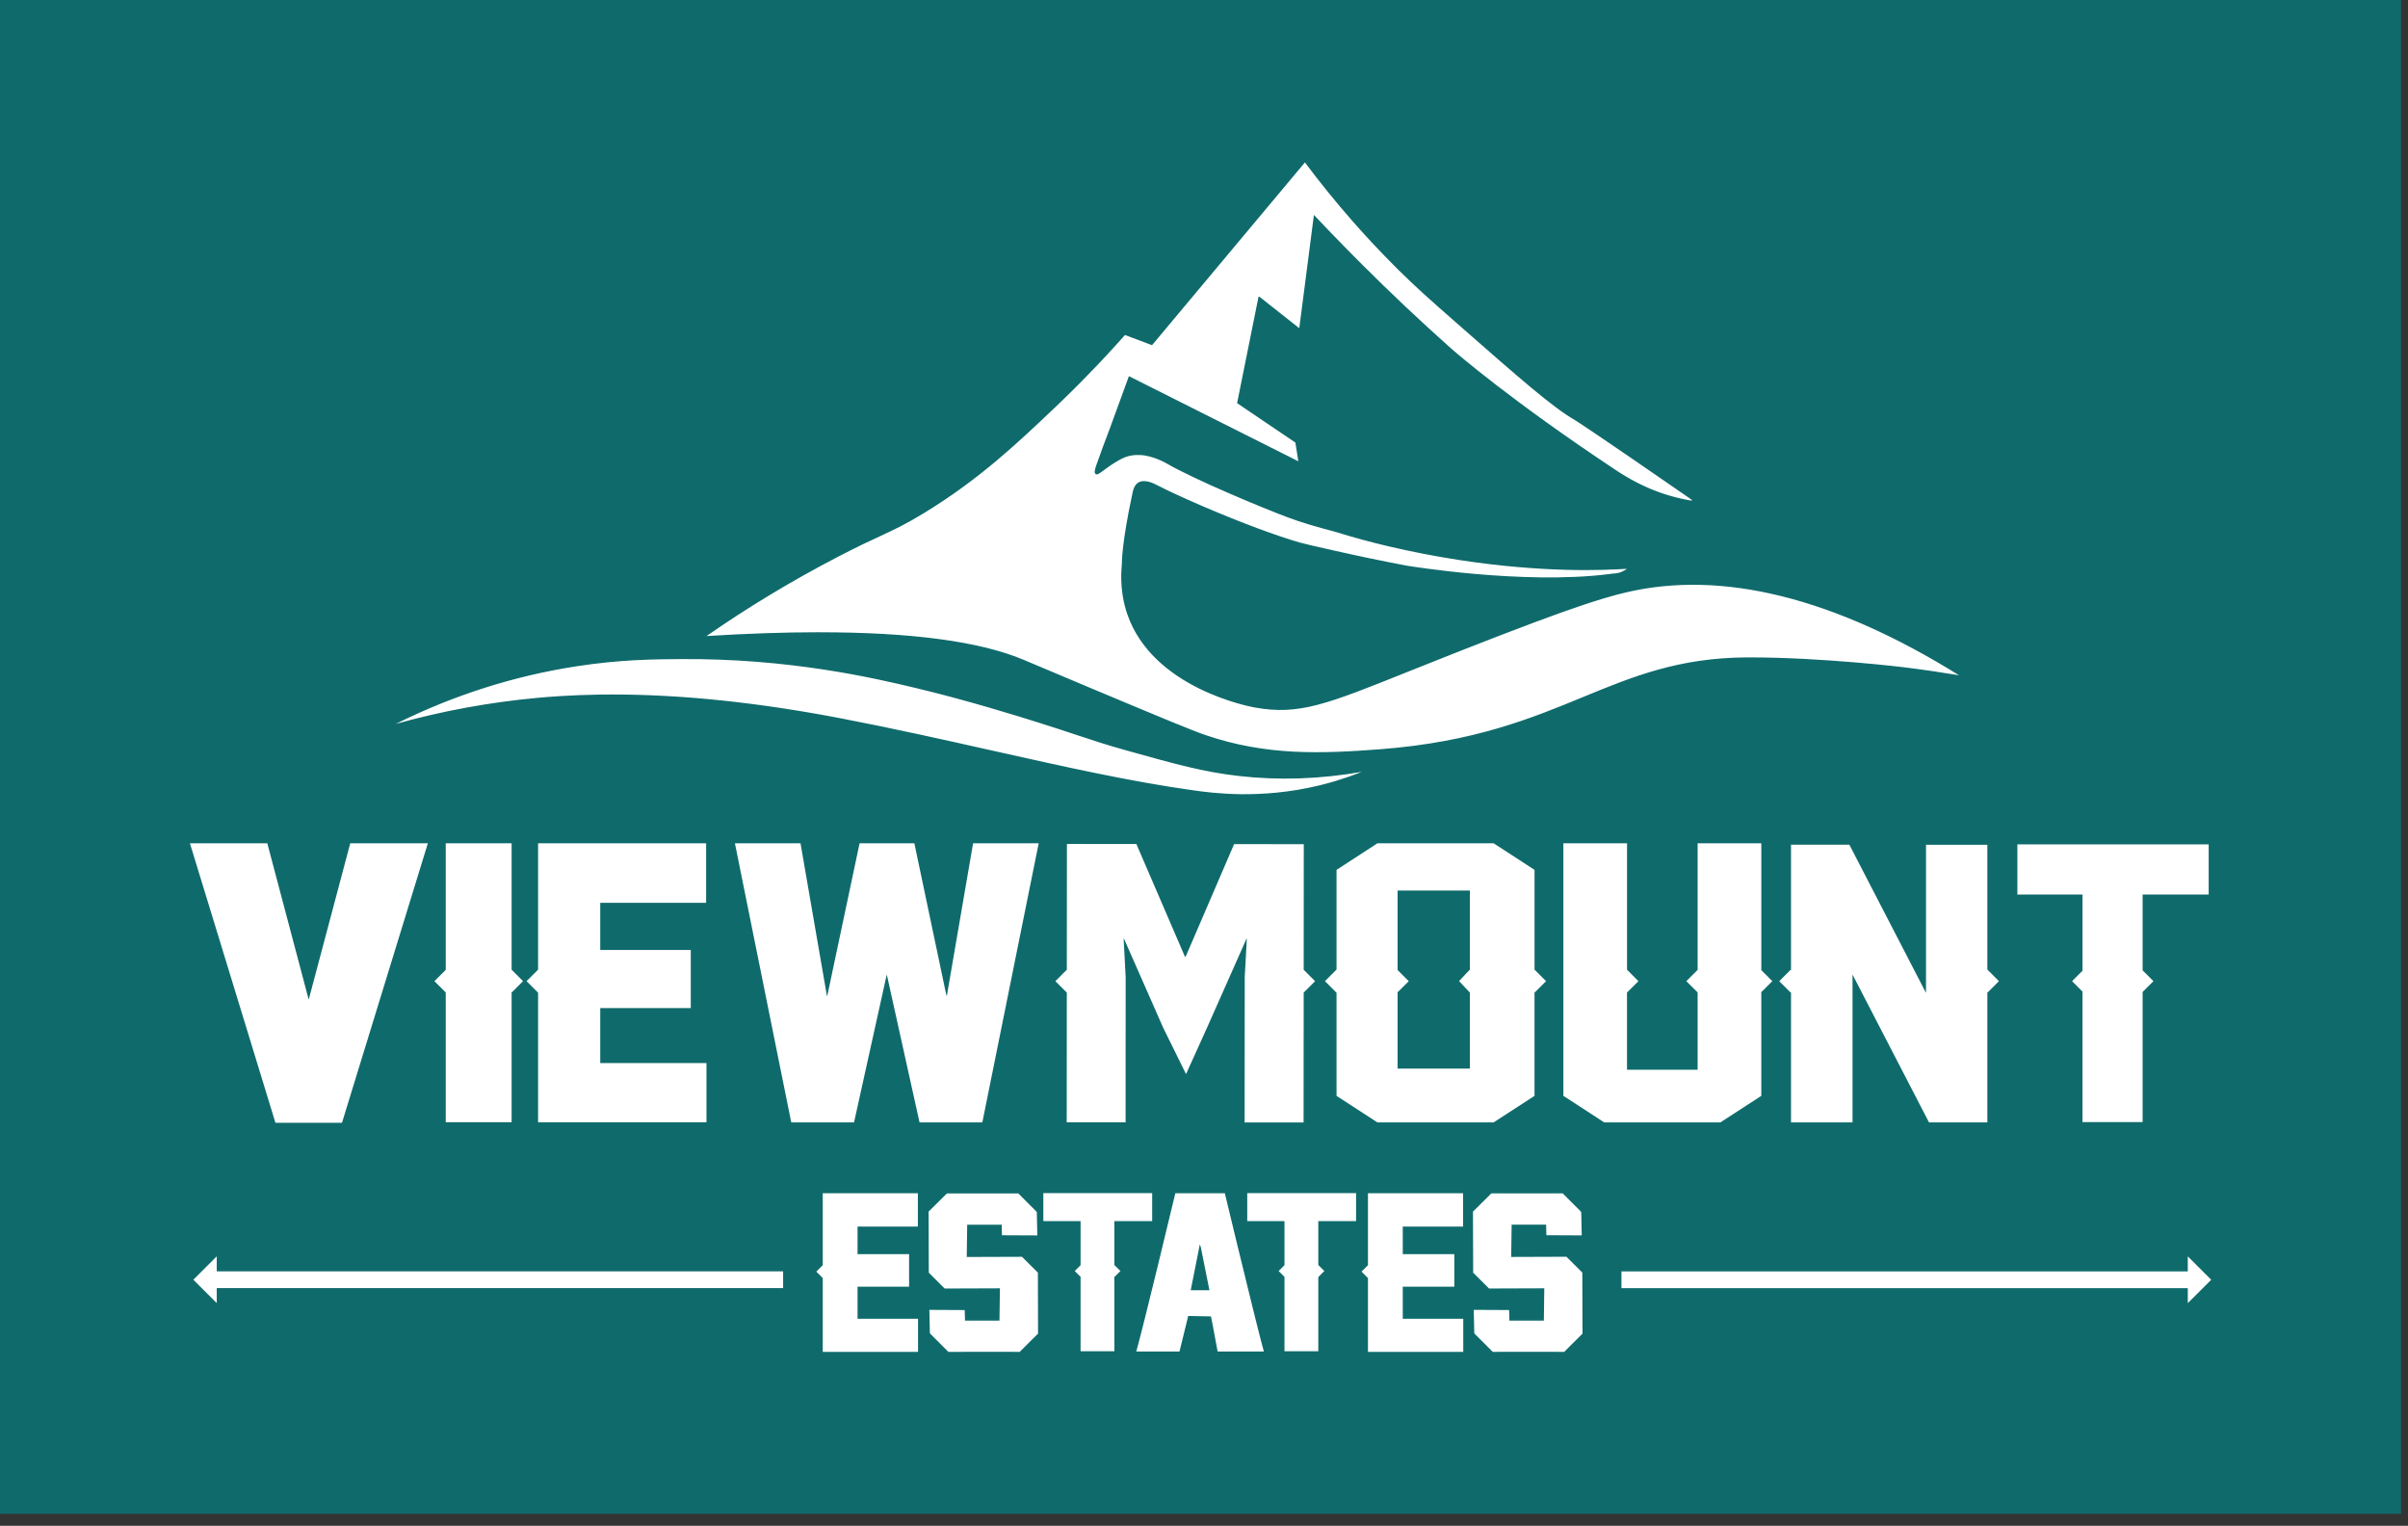
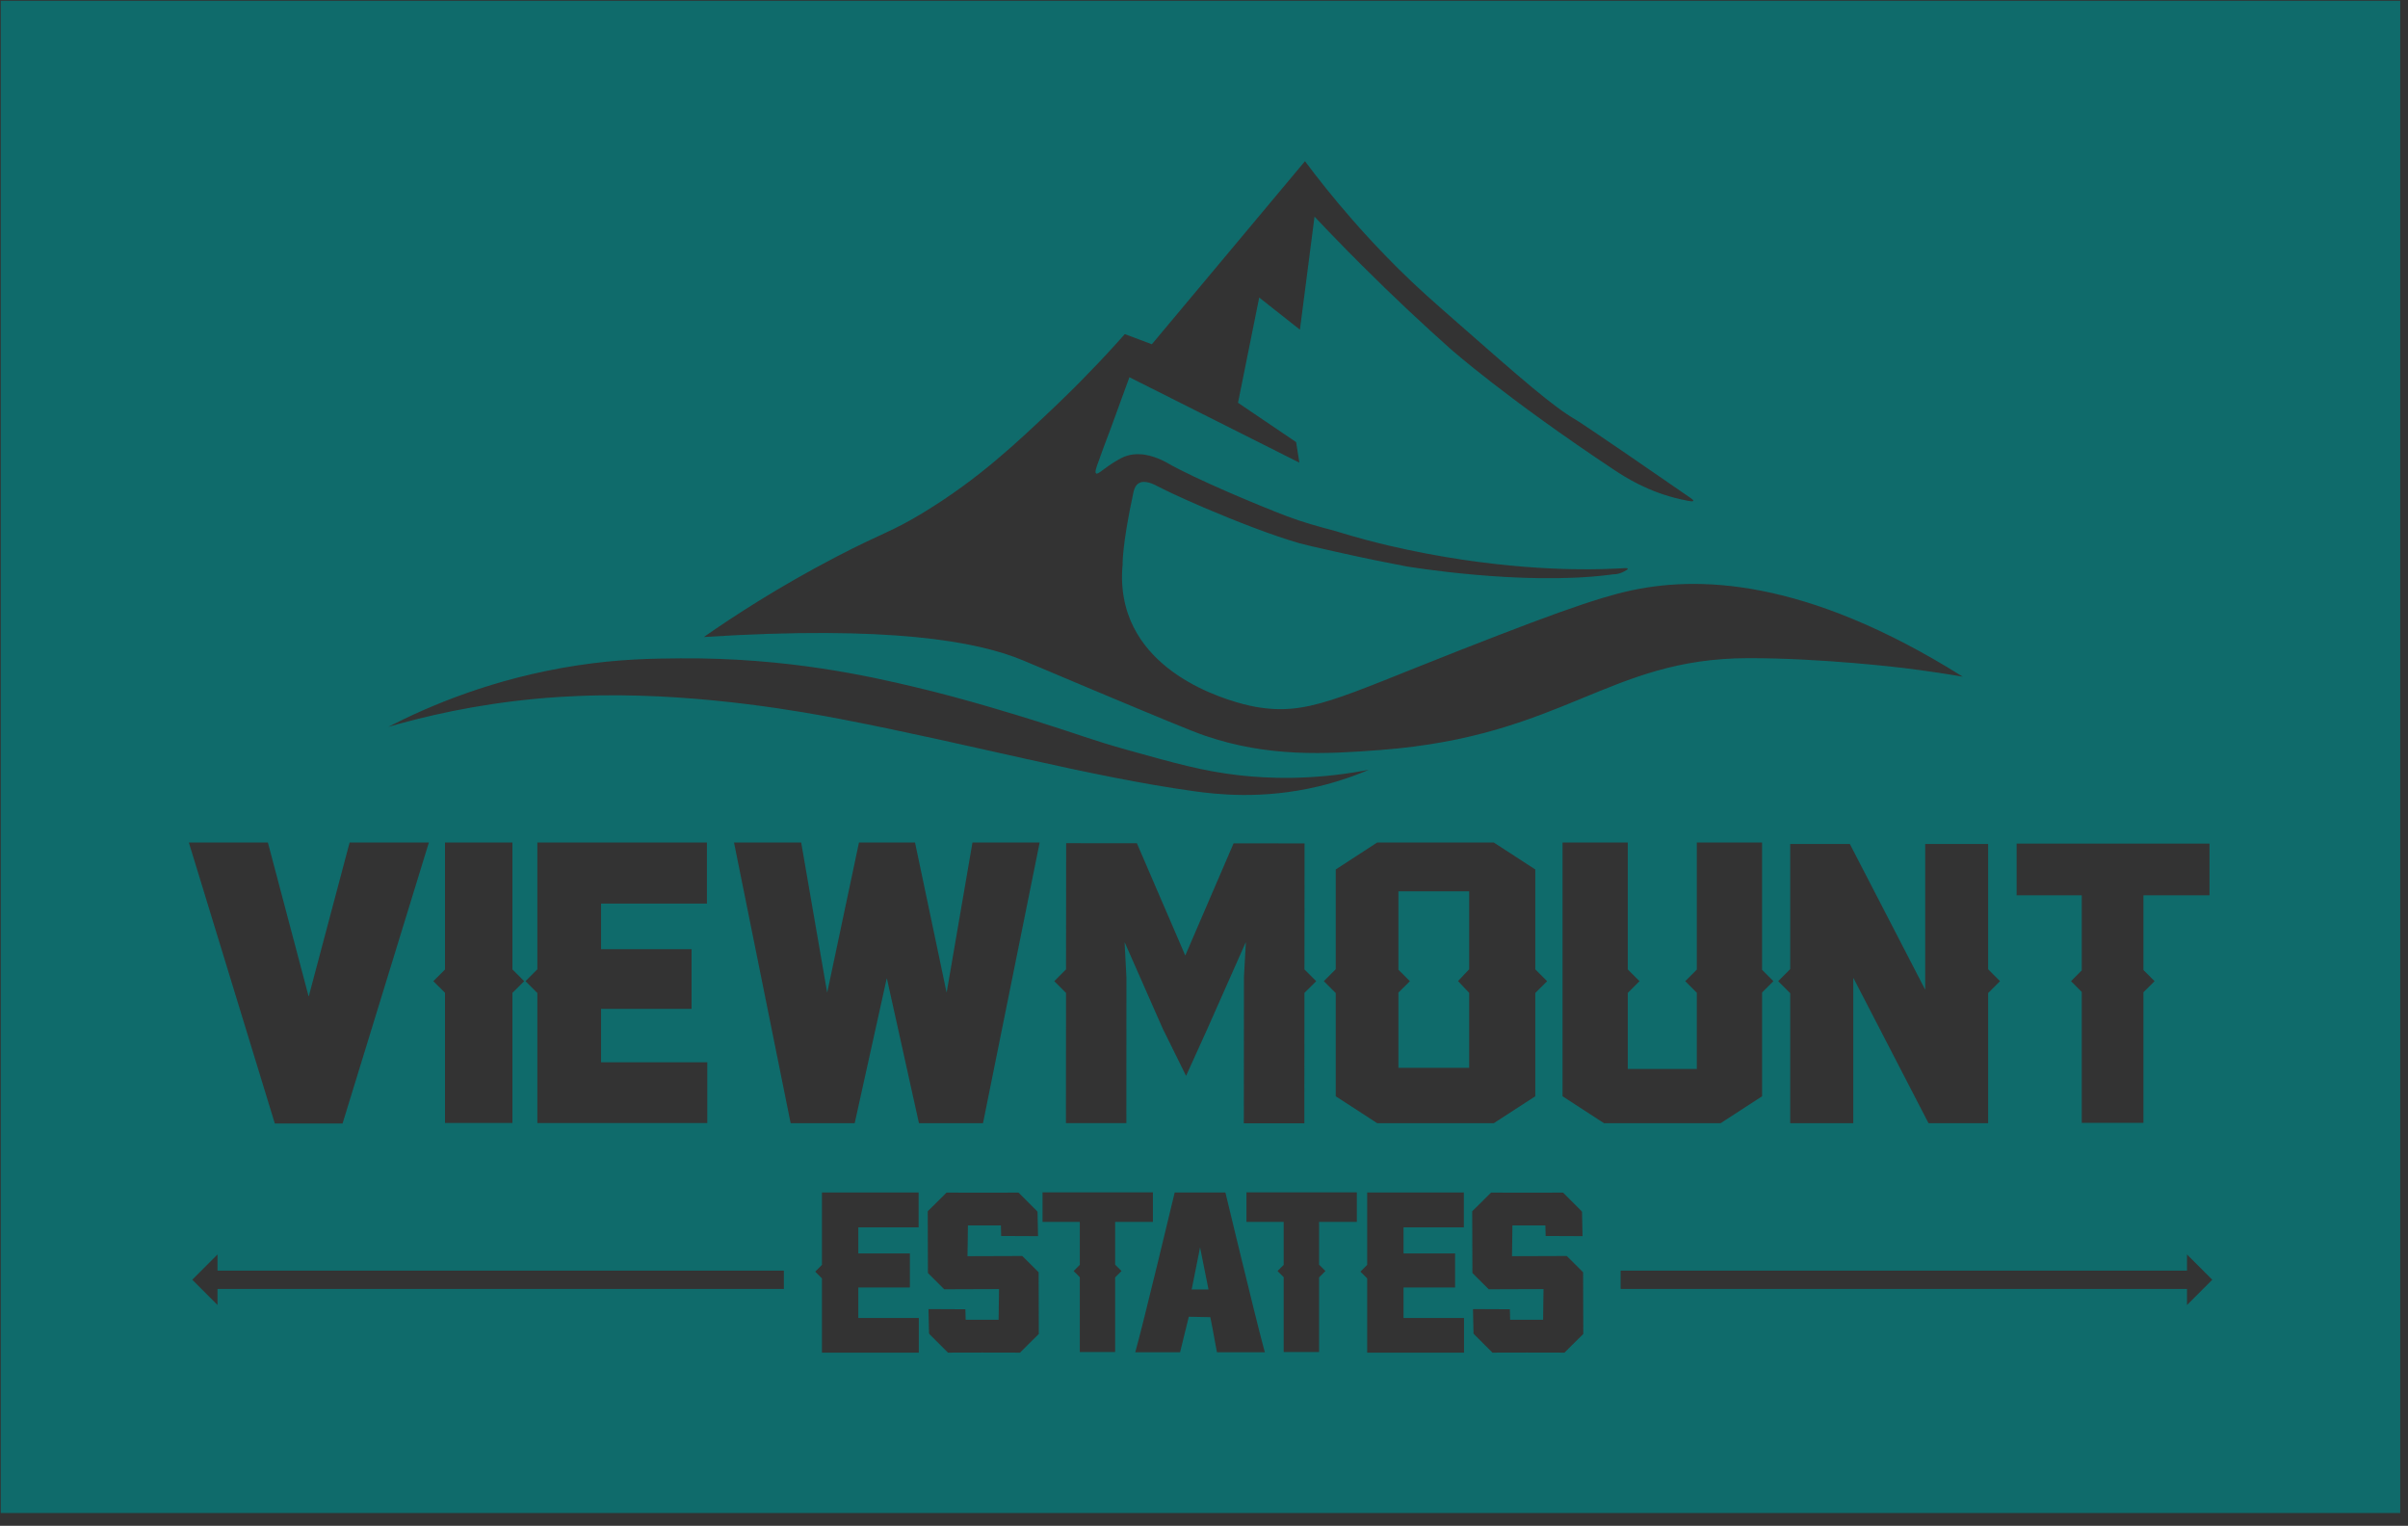
<svg xmlns="http://www.w3.org/2000/svg" width="191" height="121" viewBox="0 0 191 121" fill="none">
  <rect x="0" y="0" width="191" height="121" fill="#333333" stroke="none" />
-   <rect x="3.988" y="3" width="177" height="107" fill="white" />
  <path d="M116.532 76.866V70.684H110.92V76.902L111.832 77.813L110.92 78.72V84.683H116.532V78.741L116.526 78.733L115.648 77.804L116.526 76.873L116.532 76.866ZM116.532 76.866V70.684H110.92V76.902L111.832 77.813L110.92 78.72V84.683H116.532V78.741L116.526 78.733L115.648 77.804L116.526 76.873L116.532 76.866ZM116.532 76.866V70.684H110.92V76.902L111.832 77.813L110.92 78.72V84.683H116.532V78.741L116.526 78.733L115.648 77.804L116.526 76.873L116.532 76.866ZM116.532 76.866V70.684H110.92V76.902L111.832 77.813L110.92 78.72V84.683H116.532V78.741L116.526 78.733L115.648 77.804L116.526 76.873L116.532 76.866ZM116.532 76.866V70.684H110.92V76.902L111.832 77.813L110.92 78.72V84.683H116.532V78.741L116.526 78.733L115.648 77.804L116.526 76.873L116.532 76.866ZM116.532 76.866V70.684H110.92V76.902L111.832 77.813L110.92 78.72V84.683H116.532V78.741L116.526 78.733L115.648 77.804L116.526 76.873L116.532 76.866ZM116.532 76.866V70.684H110.92V76.902L111.832 77.813L110.92 78.72V84.683H116.532V78.741L116.526 78.733L115.648 77.804L116.526 76.873L116.532 76.866ZM116.532 76.866V70.684H110.92V76.902L111.832 77.813L110.92 78.72V84.683H116.532V78.741L116.526 78.733L115.648 77.804L116.526 76.873L116.532 76.866ZM95.188 98.921L94.856 100.591L94.521 102.258H95.857L95.188 98.921ZM116.532 76.866V70.684H110.92V76.902L111.832 77.813L110.92 78.72V84.683H116.532V78.741L116.526 78.733L115.648 77.804L116.526 76.873L116.532 76.866ZM95.188 98.921L94.856 100.591L94.521 102.258H95.857L95.188 98.921ZM116.532 76.866V70.684H110.92V76.902L111.832 77.813L110.92 78.72V84.683H116.532V78.741L116.526 78.733L115.648 77.804L116.526 76.873L116.532 76.866ZM95.188 98.921L94.856 100.591L94.521 102.258H95.857L95.188 98.921ZM116.532 76.866V70.684H110.92V76.902L111.832 77.813L110.92 78.72V84.683H116.532V78.741L116.526 78.733L115.648 77.804L116.526 76.873L116.532 76.866ZM95.188 98.921L94.856 100.591L94.521 102.258H95.857L95.188 98.921ZM116.532 76.866V70.684H110.92V76.902L111.832 77.813L110.92 78.72V84.683H116.532V78.741L116.526 78.733L115.648 77.804L116.526 76.873L116.532 76.866ZM95.188 98.921L94.856 100.591L94.521 102.258H95.857L95.188 98.921ZM116.532 76.866V70.684H110.92V76.902L111.832 77.813L110.92 78.72V84.683H116.532V78.741L116.526 78.733L115.648 77.804L116.526 76.873L116.532 76.866ZM95.188 98.921L94.856 100.591L94.521 102.258H95.857L95.188 98.921ZM116.532 76.866V70.684H110.92V76.902L111.832 77.813L110.92 78.72V84.683H116.532V78.741L116.526 78.733L115.648 77.804L116.526 76.873L116.532 76.866ZM0.06 0.061V119.991H190.383V0.061H0.06ZM175.255 66.903V71H170.015V76.926L170.899 77.811L170.015 78.692V89.045H165.123V78.663H165.121L164.271 77.811L165.123 76.956V71H159.957V66.903H175.255ZM158.639 77.811L157.697 78.754H157.696V89.073H152.967L147.014 77.564L147.013 77.587L147.001 77.564V89.073H141.998V78.754H141.985L141.044 77.811L141.987 76.864H141.998V66.93H146.727L152.694 78.467V78.442L152.707 78.467V66.93H157.696V76.864L158.639 77.811ZM66.3 44.173C70.093 42.195 70.623 42.241 73.252 40.642C77.624 37.982 80.606 35.154 83.597 32.315C84.098 31.838 84.633 31.32 85.194 30.762C85.347 30.608 85.503 30.451 85.661 30.293C86.096 29.853 86.544 29.392 87.005 28.906C87.236 28.664 87.47 28.416 87.705 28.163C87.941 27.907 88.179 27.649 88.421 27.383C88.552 27.237 88.686 27.092 88.819 26.943C88.885 26.869 88.951 26.796 89.018 26.721C89.085 26.645 89.154 26.57 89.221 26.495C89.935 26.763 90.65 27.031 91.364 27.301C95.412 22.461 99.462 17.622 103.51 12.783C104.465 14.063 105.725 15.668 107.3 17.463C107.465 17.651 107.635 17.843 107.807 18.036C107.98 18.229 108.157 18.423 108.336 18.621C108.516 18.817 108.699 19.015 108.886 19.216C108.979 19.316 109.072 19.416 109.169 19.517C109.644 20.022 110.143 20.537 110.663 21.057C110.768 21.163 110.872 21.266 110.977 21.371C112.471 22.851 113.644 23.872 115.612 25.601C120.661 30.031 123.183 32.245 124.969 33.273C124.969 33.273 125.768 33.734 134.097 39.494C134.149 39.53 134.334 39.66 134.311 39.718C134.308 39.725 134.304 39.73 134.298 39.735C134.245 39.774 134.044 39.756 133.696 39.676C133.574 39.653 133.444 39.625 133.31 39.596C130.716 39.012 128.907 37.843 128.044 37.271C119.484 31.589 115.135 27.742 115.001 27.625V27.621H114.997C112.967 25.81 110.585 23.601 107.969 20.988C107.612 20.632 107.251 20.269 106.886 19.898C106.399 19.404 105.905 18.896 105.405 18.376C105.029 17.985 104.651 17.588 104.269 17.182H104.267C104.074 18.675 103.881 20.169 103.688 21.664C103.494 23.158 103.301 24.651 103.108 26.145L99.88 23.596H99.879L98.198 31.942C99.735 32.982 101.272 34.022 102.809 35.062C102.894 35.605 102.98 36.148 103.065 36.69C98.571 34.432 94.076 32.175 89.584 29.917C89.085 31.282 88.586 32.649 88.088 34.016C87.674 35.09 87.331 36.032 87.058 36.805C86.981 37.024 86.817 37.456 86.943 37.547C87.103 37.662 87.568 37.106 88.681 36.468C88.949 36.313 89.221 36.175 89.587 36.09C90.002 35.995 90.334 36.022 90.418 36.023C91.444 36.051 92.523 36.674 92.523 36.674C94.735 37.967 100.154 40.214 102.065 40.933C103.397 41.433 104.337 41.687 105.956 42.123C105.958 42.125 105.961 42.125 105.963 42.125C107.705 42.666 109.147 43.029 110.119 43.258C118.406 45.2 124.869 45.191 127.071 45.132C127.899 45.11 128.564 45.076 128.938 45.053C129.02 45.053 129.073 45.066 129.095 45.084C129.1 45.087 129.104 45.091 129.105 45.094C129.107 45.094 129.108 45.097 129.108 45.099C129.108 45.101 129.108 45.102 129.108 45.104C129.108 45.105 129.11 45.109 129.11 45.11C129.11 45.153 129.02 45.218 128.844 45.307C128.746 45.364 128.615 45.426 128.455 45.473C128.255 45.532 128.08 45.547 127.951 45.547C127.951 45.547 127.763 45.571 127.573 45.596C120.644 46.456 111.534 44.914 111.534 44.914C110.177 44.657 108.224 44.268 105.869 43.737C104.292 43.382 103.504 43.204 103.078 43.083C101.004 42.493 98 41.327 95.484 40.25C95.36 40.196 95.236 40.143 95.113 40.089C94.374 39.769 93.684 39.46 93.084 39.18C92.984 39.133 92.888 39.087 92.793 39.041C92.7 38.997 92.608 38.953 92.518 38.911C92.249 38.78 92.005 38.659 91.793 38.549C91.528 38.412 90.793 38.026 90.313 38.33C90.151 38.433 90.055 38.592 89.994 38.741C89.945 38.857 89.92 38.968 89.904 39.043C88.985 43.287 89.046 44.769 89.046 44.769C89.043 44.805 89.039 44.842 89.036 44.88C89.029 44.955 89.025 45.032 89.018 45.112C89.018 45.112 89.016 45.115 89.018 45.117C89.013 45.195 89.008 45.276 89.005 45.359V45.367C89.003 45.406 89.002 45.447 89 45.488V45.521C88.998 45.553 88.998 45.586 88.998 45.619C88.993 45.813 88.997 46.018 89.008 46.232C89.008 46.25 89.01 46.268 89.011 46.286C89.016 46.384 89.023 46.484 89.033 46.585C89.041 46.688 89.052 46.791 89.065 46.896C89.069 46.938 89.075 46.981 89.082 47.023C89.091 47.103 89.103 47.184 89.118 47.267C89.141 47.412 89.168 47.559 89.201 47.708C89.224 47.819 89.252 47.932 89.281 48.045C89.335 48.258 89.4 48.474 89.476 48.693C91.477 54.493 99.043 55.96 99.544 56.048C103.688 56.79 106.052 55.389 115.751 51.585C120.162 49.855 123.206 48.702 125.503 47.934C125.618 47.896 125.731 47.859 125.84 47.823H125.842C125.953 47.785 126.063 47.749 126.169 47.715C126.815 47.507 127.398 47.331 127.938 47.184C128.028 47.157 128.116 47.134 128.203 47.11C128.291 47.087 128.378 47.064 128.463 47.043C128.548 47.022 128.631 47 128.714 46.979L128.96 46.92C134.545 45.606 143.159 45.804 155.685 53.663C154.538 53.468 152.939 53.216 151.02 52.979C151.02 52.979 144.539 52.18 138.617 52.195C127.529 52.224 124.057 58.365 109.504 59.477C105.142 59.809 100.606 60.067 95.569 58.342C94.518 57.982 91.92 56.9 86.729 54.724C83.59 53.408 81.415 52.484 81.178 52.384C77.521 50.843 70.491 49.587 55.828 50.517C58.126 48.912 61.68 46.584 66.3 44.173ZM108.93 88.873L105.949 86.939V78.754L105.004 77.811L105.949 76.864V68.951L108.93 67.014L109.234 66.816H118.491L118.795 67.014L121.777 68.951V76.871L122.717 77.811L121.779 78.748H121.777V86.939L118.795 88.873L118.491 89.073H109.234L108.93 88.873ZM45.698 52.783C49.112 52.257 51.731 52.226 53.996 52.209C62.502 52.147 69.019 53.645 72.538 54.477C76.63 55.445 80.794 56.748 82.266 57.209C85.603 58.254 86.495 58.654 89.433 59.477C93.185 60.526 95.448 61.161 98.273 61.481C100.61 61.748 103.976 61.872 108.111 61.133C108.263 61.105 108.417 61.077 108.57 61.048C108.515 61.071 108.457 61.095 108.399 61.12C108.229 61.192 108.045 61.265 107.849 61.342C107.784 61.367 107.717 61.393 107.65 61.419C107.512 61.47 107.37 61.524 107.223 61.576C107.153 61.602 107.079 61.628 107.006 61.654C106.698 61.761 106.368 61.869 106.018 61.975C105.931 62.001 105.843 62.027 105.755 62.053C105.397 62.158 105.021 62.259 104.625 62.354C100.103 63.441 96.387 62.979 94.711 62.746C86.361 61.589 77.071 59.025 66.729 57.034C63.936 56.496 55.958 55.017 47.587 55.146C45.138 55.183 43.234 55.348 42.608 55.407C37.658 55.863 33.616 56.825 30.793 57.645C34.067 55.96 39.155 53.795 45.698 52.783ZM98.669 77.472L98.82 74.739V74.742L98.818 74.739L98.805 74.768V74.739L95.795 81.529L94.078 85.322L92.219 81.557L89.216 74.744V74.776L89.203 74.744L89.347 77.5L89.342 89.069H84.548L84.556 78.743L83.623 77.811L84.556 76.876L84.566 66.867L90.175 66.871L94.008 75.762H94.009L94.014 75.749L94.021 75.759V75.762L97.848 66.878L103.476 66.886L103.468 76.879L104.4 77.811L103.468 78.74L103.459 89.081H98.659L98.669 77.472ZM41.681 77.811L42.621 76.871V66.814H56.074V71.659H47.675V75.275H54.856V80.008H47.675V84.243H56.102V89.061H42.621V78.748L41.681 77.811ZM34.373 77.811L35.297 76.887V66.814H40.645V76.876L41.577 77.811L40.646 78.74H40.645V89.056H35.297V78.731L34.373 77.811ZM21.248 66.814L24.478 79.013L24.485 78.988L24.491 79.013L27.732 66.814H34.018L27.171 89.1H21.799L14.979 66.814H21.248ZM62.177 102.216H17.254V103.493L15.249 101.488L17.254 99.484V100.764H62.177V102.216ZM65.197 107.269V101.38L64.662 100.846L65.197 100.309V94.567H72.865V97.334H68.081V99.399H72.17V102.101H68.081V104.518H72.879V107.269H65.197ZM70.347 77.592L70.34 77.621L70.334 77.592L67.793 89.073H62.713L58.221 66.814H63.549L65.606 78.691L65.612 78.659L65.619 78.691L68.133 66.814H72.579L75.078 78.689V78.695L75.085 78.666L75.091 78.695L77.135 66.814H82.465L77.971 89.073H72.891L70.347 77.592ZM81.602 106.575H81.6C81.37 106.807 81.138 107.037 80.91 107.269C79.911 107.266 78.912 107.263 77.91 107.263C77.001 107.263 76.095 107.266 75.193 107.269L73.762 105.839C73.739 105.808 73.713 105.778 73.689 105.747C73.674 105.105 73.659 104.459 73.646 103.815C74.622 103.821 75.598 103.826 76.573 103.829C76.581 104.109 76.589 104.389 76.596 104.665H79.208C79.22 103.852 79.231 103.038 79.243 102.229C77.794 102.232 76.347 102.237 74.895 102.244L73.602 100.954V100.919C73.596 99.297 73.591 97.68 73.587 96.057C73.852 95.797 74.117 95.535 74.382 95.271C74.614 95.038 74.845 94.808 75.077 94.579C76.072 94.582 77.071 94.584 78.077 94.584C78.983 94.584 79.888 94.584 80.791 94.579L82.222 96.01C82.222 96.01 82.233 96.026 82.24 96.032C82.244 96.039 82.251 96.047 82.257 96.055C82.27 96.068 82.284 96.085 82.295 96.1C82.31 96.744 82.323 97.389 82.338 98.032C81.362 98.027 80.385 98.022 79.411 98.019C79.406 97.88 79.403 97.739 79.4 97.6C79.396 97.461 79.393 97.321 79.39 97.183H76.775C76.764 97.996 76.753 98.809 76.741 99.62H76.743C78.191 99.616 79.637 99.61 81.087 99.605L82.383 100.895V100.927C82.385 101.738 82.388 102.549 82.391 103.359C82.393 104.17 82.395 104.979 82.396 105.79C82.132 106.05 81.87 106.311 81.602 106.575ZM88.454 101.302H88.452V107.222H85.648V101.284H85.647L85.161 100.797L85.648 100.308V96.902H82.694V94.558H91.449V96.902H88.452V100.291H88.454L88.959 100.797L88.454 101.302ZM96.531 107.242C96.508 107.132 96.486 107.019 96.463 106.903C96.442 106.789 96.419 106.669 96.398 106.552C96.375 106.431 96.354 106.311 96.331 106.189C96.275 105.886 96.22 105.581 96.164 105.286C96.141 105.169 96.12 105.052 96.097 104.94C96.074 104.827 96.052 104.717 96.03 104.611C96.02 104.559 96.009 104.506 95.998 104.456H95.996C95.429 104.444 94.865 104.433 94.296 104.423H94.294L93.602 107.242H90.045C90.606 105.309 93.176 94.569 93.176 94.569H97.199C97.199 94.569 97.253 94.795 97.348 95.187C97.422 95.493 97.518 95.898 97.634 96.376C97.65 96.441 97.667 96.51 97.683 96.579C97.701 96.647 97.718 96.718 97.734 96.789C97.742 96.825 97.75 96.861 97.76 96.897C97.791 97.025 97.822 97.156 97.855 97.29C97.888 97.424 97.92 97.561 97.955 97.702C97.974 97.782 97.994 97.864 98.013 97.945C98.082 98.233 98.154 98.531 98.229 98.835C98.251 98.923 98.272 99.011 98.293 99.1C98.658 100.602 99.061 102.258 99.421 103.704C99.464 103.874 99.504 104.04 99.545 104.204C99.608 104.449 99.666 104.686 99.724 104.913C99.761 105.066 99.799 105.213 99.835 105.355C99.871 105.497 99.905 105.634 99.939 105.765C99.99 105.963 100.037 106.146 100.082 106.316C100.118 106.458 100.154 106.591 100.185 106.71C100.216 106.83 100.245 106.939 100.273 107.036C100.294 107.112 100.312 107.181 100.33 107.242H96.531ZM107.624 96.902H104.627V100.291L105.132 100.797L104.627 101.302V107.222H101.821V101.284L101.334 100.797L101.821 100.308V96.902H98.867V94.558H107.624V96.902ZM108.443 107.269V101.38L107.908 100.846L108.443 100.309V94.567H116.111V97.334H111.327V99.399H115.416V102.101H111.327V104.518H116.125V107.269H108.443ZM124.789 106.575C124.675 106.691 124.558 106.807 124.442 106.921C124.328 107.037 124.212 107.153 124.097 107.269C123.098 107.266 122.099 107.263 121.097 107.263C120.19 107.263 119.284 107.266 118.38 107.269L116.949 105.839C116.928 105.808 116.902 105.778 116.877 105.747C116.863 105.105 116.848 104.459 116.835 103.815C117.813 103.821 118.787 103.826 119.76 103.829C119.763 103.968 119.768 104.109 119.773 104.248C119.776 104.387 119.779 104.528 119.783 104.665H122.397C122.408 103.852 122.42 103.038 122.43 102.229C120.983 102.232 119.534 102.237 118.084 102.244L116.789 100.954V100.919C116.783 99.297 116.778 97.68 116.774 96.057C117.039 95.797 117.306 95.535 117.571 95.271C117.801 95.038 118.033 94.808 118.264 94.579C119.261 94.582 120.26 94.584 121.264 94.584H121.266C122.171 94.584 123.076 94.584 123.98 94.579L125.41 96.01C125.433 96.041 125.458 96.068 125.484 96.1C125.497 96.744 125.512 97.389 125.526 98.032C124.549 98.027 123.573 98.022 122.6 98.019C122.592 97.739 122.583 97.46 122.577 97.183H119.964C119.953 97.996 119.941 98.809 119.93 99.62C121.377 99.616 122.825 99.61 124.276 99.605L125.57 100.895V100.927C125.577 102.551 125.582 104.168 125.585 105.79C125.32 106.05 125.057 106.313 124.789 106.575ZM126.919 88.873L123.94 86.939V66.816H129.113V76.879L130.045 77.811L129.115 78.74H129.113V84.776H134.59V78.728L133.67 77.811L134.59 76.891V66.816H139.767V76.909L140.666 77.811L139.768 78.709V86.939L136.786 88.873L136.482 89.073H127.225L126.921 88.873H126.919ZM173.471 103.493V102.216H128.548V100.764H173.471V99.484L175.476 101.488L173.471 103.493ZM110.92 70.683V76.9L111.832 77.811L110.92 78.718V84.681H116.532V78.74L116.526 78.731L115.648 77.803L116.526 76.871L116.532 76.864V70.683H110.92ZM95.188 98.92L94.856 100.589L94.521 102.257H95.857L95.188 98.92ZM116.532 76.864V70.683H110.92V76.9L111.832 77.811L110.92 78.718V84.681H116.532V78.74L116.526 78.731L115.648 77.803L116.526 76.871L116.532 76.864ZM95.188 98.92L94.856 100.589L94.521 102.257H95.857L95.188 98.92ZM116.532 76.864V70.683H110.92V76.9L111.832 77.811L110.92 78.718V84.681H116.532V78.74L116.526 78.731L115.648 77.803L116.526 76.871L116.532 76.864ZM95.188 98.92L94.856 100.589L94.521 102.257H95.857L95.188 98.92ZM116.532 76.864V70.683H110.92V76.9L111.832 77.811L110.92 78.718V84.681H116.532V78.74L116.526 78.731L115.648 77.803L116.526 76.871L116.532 76.864ZM95.188 98.92L94.856 100.589L94.521 102.257H95.857L95.188 98.92ZM116.532 76.864V70.683H110.92V76.9L111.832 77.811L110.92 78.718V84.681H116.532V78.74L116.526 78.731L115.648 77.803L116.526 76.871L116.532 76.864ZM95.188 98.92L94.856 100.589L94.521 102.257H95.857L95.188 98.92ZM116.532 76.864V70.683H110.92V76.9L111.832 77.811L110.92 78.718V84.681H116.532V78.74L116.526 78.731L115.648 77.803L116.526 76.871L116.532 76.864ZM95.188 98.92L94.856 100.589L94.521 102.257H95.857L95.188 98.92ZM116.532 76.864V70.683H110.92V76.9L111.832 77.811L110.92 78.718V84.681H116.532V78.74L116.526 78.731L115.648 77.803L116.526 76.871L116.532 76.864ZM95.188 98.92L94.856 100.589L94.521 102.257H95.857L95.188 98.92ZM116.532 76.864V70.683H110.92V76.9L111.832 77.811L110.92 78.718V84.681H116.532V78.74L116.526 78.731L115.648 77.803L116.526 76.871L116.532 76.864ZM116.532 76.864V70.683H110.92V76.9L111.832 77.811L110.92 78.718V84.681H116.532V78.74L116.526 78.731L115.648 77.803L116.526 76.871L116.532 76.864ZM116.532 76.864V70.683H110.92V76.9L111.832 77.811L110.92 78.718V84.681H116.532V78.74L116.526 78.731L115.648 77.803L116.526 76.871L116.532 76.864ZM116.532 76.864V70.683H110.92V76.9L111.832 77.811L110.92 78.718V84.681H116.532V78.74L116.526 78.731L115.648 77.803L116.526 76.871L116.532 76.864ZM116.532 76.864V70.683H110.92V76.9L111.832 77.811L110.92 78.718V84.681H116.532V78.74L116.526 78.731L115.648 77.803L116.526 76.871L116.532 76.864ZM116.532 76.864V70.683H110.92V76.9L111.832 77.811L110.92 78.718V84.681H116.532V78.74L116.526 78.731L115.648 77.803L116.526 76.871L116.532 76.864Z" fill="#0F6B6B" />
-   <path d="M190.445 120.053H0V0H190.445V120.053ZM0.123 119.93H190.323V0.123H0.123V119.93ZM118.355 107.331L118.337 107.313L116.907 105.882C116.886 105.855 116.871 105.835 116.856 105.817L116.819 105.77V105.75C116.804 105.107 116.789 104.462 116.776 103.818V103.754H116.838C117.816 103.76 118.79 103.765 119.763 103.768H119.824V103.829C119.827 103.968 119.832 104.109 119.837 104.246L119.845 104.604H122.338C122.35 103.832 122.359 103.059 122.369 102.29C120.944 102.294 119.515 102.299 118.086 102.305H118.06L116.729 100.979V100.919C116.722 99.297 116.717 97.68 116.714 96.056V96.03L116.753 95.993C117.012 95.739 117.27 95.484 117.528 95.228C117.749 95.005 117.973 94.783 118.194 94.564L118.239 94.518H118.266C120.165 94.525 122.077 94.525 123.981 94.518H124.007L125.456 95.966C125.479 95.996 125.497 96.019 125.517 96.042L125.546 96.078V96.099C125.559 96.743 125.574 97.389 125.588 98.031V98.095H125.526C124.54 98.09 123.568 98.085 122.6 98.082H122.541L122.538 97.955C122.531 97.718 122.525 97.48 122.518 97.247H120.026L119.994 99.56C120.935 99.558 121.879 99.554 122.822 99.55L124.303 99.545L125.634 100.871V100.93C125.641 102.554 125.646 104.171 125.649 105.793V105.819L125.631 105.837C125.517 105.949 125.402 106.062 125.288 106.177C125.137 106.326 124.987 106.474 124.835 106.621C124.72 106.738 124.604 106.854 124.488 106.968L124.125 107.334H124.099C122.196 107.328 120.285 107.328 118.382 107.334H118.355V107.331ZM121.099 107.202C122.093 107.202 123.084 107.205 124.073 107.208L124.4 106.878C124.516 106.764 124.632 106.648 124.746 106.532C124.898 106.383 125.049 106.234 125.198 106.085C125.307 105.977 125.415 105.871 125.523 105.763C125.52 104.149 125.515 102.542 125.508 100.927V100.919L124.249 99.665L122.819 99.67C121.854 99.673 120.891 99.676 119.928 99.68H119.866L119.902 97.121H122.636V97.181C122.642 97.435 122.65 97.691 122.659 97.95V97.958C123.591 97.961 124.526 97.966 125.463 97.971C125.448 97.356 125.435 96.738 125.422 96.123H125.42C125.399 96.096 125.379 96.073 125.36 96.047L123.954 94.641C122.062 94.647 120.167 94.647 118.288 94.641L118.279 94.65C118.058 94.869 117.834 95.092 117.613 95.314C117.355 95.573 117.095 95.828 116.837 96.081H116.835C116.838 97.698 116.843 99.307 116.85 100.919V100.929L118.109 102.183C119.551 102.176 120.991 102.171 122.428 102.168H122.49V102.23C122.48 103.039 122.469 103.853 122.458 104.666V104.727H119.722L119.711 104.249C119.706 104.13 119.703 104.01 119.699 103.891C118.767 103.888 117.834 103.883 116.897 103.876C116.91 104.493 116.923 105.111 116.938 105.725L116.949 105.74C116.967 105.761 116.984 105.783 117 105.806L118.404 107.208C119.3 107.205 120.198 107.202 121.097 107.202H121.099ZM75.17 107.331L73.721 105.882C73.702 105.858 73.689 105.84 73.674 105.824L73.63 105.77V105.75C73.615 105.106 73.6 104.46 73.587 103.818V103.754H73.65C74.626 103.76 75.602 103.765 76.576 103.768H76.635L76.638 103.868C76.645 104.113 76.653 104.36 76.658 104.604H79.149L79.182 102.29C77.755 102.294 76.328 102.299 74.897 102.305H74.871L73.541 100.979V100.919C73.535 99.297 73.53 97.68 73.527 96.056V96.03L73.545 96.012C73.81 95.752 74.075 95.491 74.339 95.226L74.354 95.211C74.581 94.984 74.807 94.758 75.034 94.534L75.052 94.516H75.077C76.97 94.523 78.886 94.523 80.791 94.516H80.817L80.835 94.534L82.306 96.016C82.316 96.025 82.331 96.043 82.344 96.06L82.357 96.076L82.401 98.092H82.338C81.362 98.087 80.385 98.082 79.411 98.079H79.352L79.35 98.02C79.346 97.884 79.342 97.745 79.339 97.61L79.331 97.243H76.838L76.805 99.557C77.748 99.555 78.69 99.55 79.632 99.547L81.113 99.542L82.445 100.868V100.927C82.445 101.738 82.45 102.549 82.454 103.358L82.459 105.815L82.441 105.833C82.306 105.964 82.174 106.097 82.04 106.229C81.909 106.358 81.778 106.489 81.646 106.618L81.415 106.847C81.262 107.002 81.106 107.156 80.954 107.311L80.936 107.329H80.91C79.005 107.323 77.091 107.323 75.193 107.329H75.167L75.17 107.331ZM77.912 107.202C78.906 107.202 79.897 107.205 80.886 107.208C81.033 107.06 81.18 106.911 81.329 106.762L81.577 106.514C81.703 106.389 81.829 106.265 81.953 106.142C82.081 106.017 82.208 105.891 82.336 105.765L82.331 103.36C82.328 102.55 82.325 101.739 82.323 100.929V100.922L81.062 99.668L79.632 99.673C78.669 99.676 77.707 99.68 76.744 99.683H76.682V99.621L76.718 97.124H79.454L79.465 97.601C79.468 97.726 79.47 97.843 79.475 97.961C80.408 97.964 81.344 97.969 82.279 97.974L82.238 96.125C82.238 96.125 82.225 96.109 82.218 96.102L82.195 96.073C82.195 96.073 82.189 96.066 82.184 96.058L80.771 94.644C78.883 94.65 76.983 94.65 75.108 94.644C74.887 94.861 74.668 95.08 74.447 95.301L74.433 95.316C74.174 95.574 73.914 95.831 73.656 96.084C73.659 97.7 73.664 99.307 73.671 100.92V100.93L74.928 102.184C76.372 102.178 77.81 102.173 79.251 102.169H79.313L79.277 104.728H76.543V104.668C76.535 104.411 76.529 104.151 76.52 103.893C75.587 103.889 74.652 103.885 73.716 103.878C73.73 104.494 73.743 105.112 73.757 105.727L73.774 105.747C73.79 105.766 73.805 105.784 73.82 105.804L75.225 107.21C76.12 107.207 77.017 107.203 77.917 107.203L77.912 107.202ZM116.188 107.331H108.382V101.406L107.821 100.847L108.382 100.284V94.507H116.173V97.395H111.389V99.338H115.478V102.163H111.389V104.457H116.188V107.331ZM108.505 107.208H116.065V104.579H111.266V102.04H115.355V99.46H111.266V97.273H116.05V94.629H108.505V100.335L107.995 100.845L108.505 101.354V107.207V107.208ZM72.942 107.331H65.136V101.406L64.577 100.847L65.136 100.284V94.507H72.927V97.395H68.143V99.338H72.232V102.163H68.143V104.457H72.942V107.331ZM65.259 107.208H72.819V104.579H68.02V102.04H72.109V99.46H68.02V97.273H72.804V94.629H65.259V100.335L64.749 100.845L65.259 101.354V107.207V107.208ZM100.414 107.303H96.481L96.472 107.254C96.457 107.181 96.442 107.105 96.427 107.03L96.382 106.795C96.367 106.718 96.352 106.639 96.339 106.563L96.243 106.043C96.197 105.793 96.151 105.541 96.106 105.299L96.083 105.176C96.068 105.101 96.055 105.026 96.04 104.954L95.973 104.625C95.966 104.589 95.958 104.553 95.952 104.519L95.811 104.516C95.322 104.506 94.837 104.496 94.346 104.488L93.655 107.305H89.968L89.991 107.226C90.545 105.317 93.096 94.663 93.122 94.557L93.133 94.51H97.253L97.487 95.483C97.547 95.736 97.618 96.032 97.7 96.364C97.716 96.429 97.732 96.498 97.749 96.567C97.767 96.635 97.783 96.706 97.799 96.777C97.807 96.813 97.816 96.848 97.825 96.882L98.079 97.932C98.147 98.219 98.219 98.517 98.295 98.821L98.358 99.086C98.816 100.974 99.186 102.48 99.487 103.69L99.789 104.9C99.817 105.014 99.845 105.125 99.872 105.233L99.92 105.421C99.949 105.536 99.977 105.645 100.005 105.752L100.147 106.303C100.17 106.391 100.191 106.476 100.212 106.554L100.25 106.695C100.281 106.814 100.311 106.922 100.338 107.019L100.36 107.097C100.373 107.143 100.384 107.185 100.396 107.223L100.418 107.302L100.414 107.303ZM96.581 107.181H100.25C100.245 107.164 100.24 107.148 100.237 107.13L100.216 107.051C100.188 106.955 100.158 106.845 100.127 106.724L100.09 106.584C100.069 106.504 100.046 106.419 100.024 106.33L99.882 105.779C99.854 105.673 99.827 105.562 99.797 105.448L99.75 105.26C99.722 105.152 99.694 105.04 99.666 104.926L99.364 103.716C99.063 102.508 98.694 101 98.236 99.112L98.172 98.847C98.097 98.543 98.025 98.246 97.956 97.958L97.703 96.91C97.693 96.876 97.685 96.84 97.677 96.804C97.66 96.73 97.644 96.661 97.626 96.593C97.61 96.522 97.593 96.454 97.577 96.388C97.497 96.056 97.425 95.76 97.364 95.507L97.153 94.629H93.226C93.043 95.396 90.705 105.145 90.128 107.179H93.557L94.248 104.36H94.296C94.804 104.368 95.308 104.378 95.811 104.39L96.047 104.395L96.06 104.442C96.071 104.494 96.083 104.547 96.092 104.599L96.159 104.928C96.174 105.001 96.189 105.076 96.204 105.152L96.226 105.274C96.272 105.518 96.318 105.77 96.364 106.02L96.46 106.54C96.475 106.617 96.488 106.695 96.503 106.772L96.547 107.006C96.558 107.065 96.57 107.123 96.581 107.181ZM104.689 107.284H101.761V101.31L101.247 100.796L101.761 100.283V96.964H98.806V94.497H107.686V96.964H104.689V100.266L105.22 100.798L104.689 101.329V107.285V107.284ZM101.883 107.161H104.566V101.277L105.045 100.796L104.566 100.317V96.841H107.563V94.619H98.929V96.841H101.883V100.333L101.421 100.796L101.883 101.259V107.161ZM88.514 107.284H85.588V101.311L85.076 100.796L85.588 100.283V96.964H82.633V94.497H91.511V96.964H88.514V100.265L89.047 100.798L88.514 101.331V107.285V107.284ZM85.71 107.161H88.392V101.241H88.429L88.872 100.796L88.429 100.353H88.393V100.291L88.392 96.841H91.389V94.619H82.756V96.841H85.71V100.333L85.248 100.796L85.673 101.223H85.709V101.285V107.163L85.71 107.161ZM17.316 103.641L15.162 101.488L17.316 99.335V100.701H62.239V102.276H17.316V103.639V103.641ZM15.337 101.488L17.193 103.343V102.153H62.117V100.824H17.193V99.63L15.337 101.486V101.488ZM173.411 103.641V102.277H128.487V100.703H173.411V99.336L175.564 101.489L173.411 103.643V103.641ZM128.61 102.155H173.533V103.345L175.391 101.489L173.533 99.634V100.827H128.61V102.156V102.155ZM95.932 102.318H94.446L95.172 98.676L95.244 98.901L95.221 98.911L95.247 98.908L95.93 102.318H95.932ZM94.596 102.196H95.782L95.188 99.23L94.596 102.196ZM27.217 89.162H21.755L21.741 89.118L14.898 66.753H21.297L21.308 66.799L24.48 78.773L24.487 78.749L24.493 78.775L27.686 66.753H34.103L34.079 66.833L27.219 89.162H27.217ZM21.845 89.039H27.127L33.937 66.876H27.781L24.493 79.251L24.487 79.228L24.48 79.252L21.202 66.874H15.064L21.846 89.038L21.845 89.039ZM103.522 89.142H98.599V89.079L98.609 77.469L98.741 75.065L98.726 75.098V75.069L95.852 81.554L94.081 85.465L92.165 81.584L89.294 75.072V75.098L89.283 75.069L89.41 77.498L89.405 89.131H84.489L84.497 78.769L83.538 77.81L84.497 76.849L84.507 66.804L90.218 66.809L94.018 75.623L97.811 66.815H97.852L103.54 66.824V66.884L103.531 76.851L104.489 77.809L103.531 78.764L103.523 89.141L103.522 89.142ZM98.721 89.018H103.399L103.407 78.715L104.313 77.812L103.407 76.906V76.88L103.415 66.948L97.889 66.94L94.029 75.904L94.003 75.855L93.99 75.868L93.952 75.786L90.136 66.933L84.628 66.928L84.618 76.901L83.711 77.81L84.618 78.718V78.744L84.61 89.008H89.281L89.286 77.501L89.126 74.421L89.142 74.457V74.418L92.276 81.533L94.076 85.179L95.739 81.504L98.886 74.41L98.883 74.464L98.896 74.436L98.882 74.743L98.731 77.475L98.721 89.018ZM157.758 89.134H152.931L152.915 89.101L147.078 77.817V77.825V77.822V77.846L147.067 77.823V89.136H141.941V78.795L140.962 77.814L141.941 76.831V66.873H146.768L146.784 66.905L152.635 78.218V78.198L152.648 78.222V66.873H157.759V76.843L158.727 77.815L157.759 78.787V89.139L157.758 89.134ZM153.005 89.011H157.635V78.693H157.673L158.554 77.81L157.635 76.89V66.992H152.769V78.713L152.756 78.688V78.718L146.691 66.99H142.061V76.924H142.013L141.13 77.81L142.011 78.693H142.047L142.061 78.755V89.011H146.941V77.307L146.952 77.33V77.305L147.07 77.537L153.007 89.013L153.005 89.011ZM136.498 89.134H127.205L126.887 88.925L123.88 86.973V66.755H129.176V76.854L130.134 77.812L129.176 78.769V84.716H134.53V78.755L133.583 77.812L134.53 76.865V66.755H139.829V76.883L140.754 77.81L139.829 78.736V86.973L136.5 89.134H136.498ZM127.241 89.011H136.461L136.75 88.822L139.705 86.906V78.647H139.742L140.579 77.81L139.706 76.934V66.877H134.653V76.916L133.758 77.81L134.653 78.701V84.836H129.053V78.677H129.09L129.96 77.809L129.055 76.903V66.876H124.004V86.904L127.245 89.01L127.241 89.011ZM118.509 89.134H109.216L108.897 88.925L105.889 86.973V78.78L104.918 77.81L105.889 76.838V68.916L109.216 66.753H118.509L121.838 68.916V76.844L122.804 77.81L121.838 78.775V86.973L118.509 89.134ZM109.252 89.011H118.473L118.763 88.822L121.717 86.906V78.687H121.755L122.632 77.81L121.719 76.897V68.985L118.475 66.877H109.254L106.012 68.985V76.89L105.093 77.81L106.012 78.729V86.906L109.254 89.011H109.252ZM78.02 89.134H72.84L70.345 77.874L70.339 77.904L70.332 77.876L67.841 89.136H62.661L62.651 89.087L58.144 66.755H63.598L63.606 66.806L65.609 78.368V78.365L65.615 78.396L68.081 66.755H72.626L72.636 66.804L75.07 78.366L75.073 78.347L75.082 78.381L77.081 66.755H82.537L78.018 89.136L78.02 89.134ZM72.938 89.011H77.918L82.388 66.876H77.184L75.096 79.012L75.091 78.988V78.993L75.018 78.71L72.526 66.874H68.181L65.617 78.986L65.61 78.955L65.597 79.014L63.495 66.874H58.292L62.761 89.01H67.741L70.331 77.308L70.337 77.338L70.344 77.308L72.937 89.01L72.938 89.011ZM56.16 89.123H42.558V78.773L41.626 77.845L41.618 77.855L40.704 78.767V89.118H35.233V78.757L34.283 77.81L35.233 76.862V66.753H40.704V76.851L41.626 77.778L42.558 76.846V66.753H56.133V71.72H47.734V75.214H54.915V80.07H47.734V84.182H56.16V89.123ZM42.68 89H56.038V84.304H47.611V79.947H54.792V75.337H47.611V71.598H56.01V66.876H42.68V76.897L41.766 77.81L42.68 78.723V89ZM35.356 88.995H40.581V78.679H40.619L41.487 77.81L40.581 76.901V66.876H35.356V76.913L34.458 77.81L35.356 78.706V88.995ZM170.074 89.106H165.059V78.69L164.183 77.81L165.059 76.931V71.061H159.893V66.841H175.314V71.061H170.074V76.901L170.984 77.812L170.074 78.719V89.108V89.106ZM165.182 88.984H169.951V78.667L170.809 77.81L169.951 76.952V70.939H175.191V66.964H160.016V70.939H165.182V76.981L164.355 77.81L165.144 78.6H165.18V78.662V88.982L165.182 88.984ZM116.591 84.743H110.856V78.693L111.742 77.812L110.856 76.927V70.623H116.591V76.892L116.573 76.909L115.73 77.804L116.591 78.719V84.743ZM110.979 84.62H116.469V78.764L115.561 77.802L116.469 76.839V70.744H110.979V76.875L111.917 77.81L110.979 78.744V84.62ZM98.716 63.107C96.869 63.107 95.456 62.911 94.699 62.806C89.714 62.115 84.375 60.92 78.719 59.653C74.868 58.789 70.885 57.897 66.714 57.094C59.754 55.753 53.316 55.117 47.585 55.207C45.306 55.242 43.491 55.386 42.612 55.469C38.617 55.837 34.646 56.589 30.807 57.706L30.762 57.593C35.48 55.165 40.501 53.526 45.685 52.724C49.187 52.184 51.851 52.165 53.991 52.15C62.684 52.088 69.346 53.662 72.547 54.419C76.668 55.394 80.891 56.718 82.28 57.153C83.603 57.566 84.546 57.88 85.377 58.158C86.66 58.587 87.674 58.923 89.446 59.42L89.479 59.43C93.212 60.475 95.465 61.105 98.277 61.423C101.466 61.788 104.771 61.67 108.096 61.075L108.165 61.062C108.294 61.039 108.425 61.015 108.554 60.99L109.147 60.876L108.418 61.178C108.248 61.25 108.065 61.324 107.867 61.4C107.802 61.425 107.735 61.451 107.668 61.477L107.539 61.525C107.442 61.561 107.342 61.598 107.239 61.634C107.169 61.66 107.096 61.687 107.022 61.713C106.697 61.825 106.363 61.933 106.031 62.033L105.768 62.112C105.387 62.223 105.006 62.324 104.635 62.413C102.416 62.946 100.387 63.107 98.715 63.107H98.716ZM48.646 55.077C54.117 55.077 60.196 55.714 66.739 56.975C70.911 57.777 74.895 58.67 78.749 59.533C84.401 60.8 89.739 61.996 94.719 62.685C96.153 62.883 99.962 63.411 104.61 62.295C104.98 62.206 105.359 62.105 105.737 61.994L106 61.915C106.33 61.816 106.662 61.708 106.986 61.595C107.06 61.569 107.132 61.543 107.202 61.517C107.303 61.481 107.403 61.443 107.499 61.407L107.629 61.36C107.696 61.333 107.763 61.307 107.828 61.283C107.89 61.258 107.949 61.235 108.009 61.211C104.71 61.79 101.432 61.901 98.267 61.539C95.445 61.219 93.189 60.588 89.45 59.541L89.417 59.532C87.641 59.035 86.628 58.696 85.343 58.268C84.512 57.992 83.57 57.678 82.248 57.264C80.861 56.829 76.638 55.507 72.525 54.534C69.328 53.778 62.674 52.207 53.997 52.268C51.861 52.282 49.202 52.302 45.708 52.842C40.745 53.61 35.931 55.145 31.391 57.41C35.045 56.388 38.815 55.693 42.603 55.345C43.485 55.261 45.304 55.117 47.587 55.083C47.938 55.078 48.293 55.075 48.65 55.075L48.646 55.077ZM104.413 59.777C101.507 59.777 98.633 59.456 95.548 58.4C94.513 58.045 92.059 57.025 86.704 54.781C84.175 53.721 82.274 52.915 81.505 52.59L81.154 52.441C76.408 50.44 67.888 49.814 55.832 50.579L55.614 50.592L55.794 50.466C59.095 48.159 62.62 46.024 66.273 44.117C67.914 43.261 68.96 42.777 69.799 42.388C70.921 41.868 71.732 41.493 73.219 40.588C77.591 37.928 80.623 35.05 83.554 32.269C84.092 31.759 84.628 31.236 85.15 30.717L85.617 30.248C86.083 29.776 86.523 29.323 86.96 28.863C87.19 28.621 87.424 28.373 87.659 28.119L87.687 28.088C87.913 27.843 88.142 27.595 88.374 27.34L88.539 27.157C88.616 27.072 88.693 26.986 88.771 26.9C88.83 26.836 88.887 26.772 88.944 26.707L89.201 26.421L89.417 26.501C90.059 26.741 90.702 26.983 91.344 27.225L103.512 12.681L103.558 12.743C104.746 14.337 106.021 15.911 107.344 17.42C107.509 17.608 107.679 17.8 107.851 17.993C108.024 18.186 108.201 18.38 108.381 18.578C108.56 18.774 108.744 18.972 108.93 19.173C109.023 19.273 109.116 19.372 109.213 19.474C109.707 19.997 110.209 20.515 110.706 21.012C110.779 21.087 110.853 21.16 110.925 21.233L111.019 21.326C112.452 22.744 113.567 23.723 115.416 25.345L115.653 25.553C120.69 29.974 123.219 32.192 125 33.219C125.008 33.224 125.897 33.747 134.133 39.443C134.331 39.579 134.398 39.664 134.37 39.739C134.363 39.755 134.353 39.769 134.337 39.782C134.285 39.821 134.167 39.845 133.685 39.734C133.564 39.711 133.435 39.683 133.299 39.654C130.626 39.052 128.795 37.839 128.011 37.321C119.788 31.863 115.437 28.088 114.968 27.675L114.958 27.665C112.515 25.486 110.215 23.314 107.928 21.03C107.571 20.674 107.21 20.311 106.845 19.94C106.388 19.476 105.902 18.977 105.364 18.418C105.018 18.056 104.668 17.69 104.315 17.316L103.752 21.67C103.558 23.164 103.365 24.657 103.172 26.151L103.159 26.259L99.923 23.703L98.27 31.913L102.869 35.024L103.149 36.796L103.043 36.742C98.569 34.494 94.094 32.248 89.623 30L88.15 34.033C87.788 34.973 87.442 35.91 87.12 36.822L87.105 36.866C87.054 37.007 86.904 37.435 86.984 37.494C87.031 37.529 87.242 37.372 87.466 37.205C87.744 36.999 88.124 36.716 88.655 36.412C88.949 36.242 89.219 36.111 89.577 36.028C89.956 35.941 90.27 35.954 90.388 35.957H90.422C91.454 35.987 92.513 36.592 92.558 36.618C94.807 37.932 100.288 40.195 102.089 40.872C103.419 41.371 104.378 41.629 105.971 42.059L105.989 42.064C107.365 42.491 108.722 42.862 110.137 43.195C117.885 45.012 124.073 45.149 127.073 45.067C127.946 45.044 128.616 45.008 128.938 44.989C129.069 44.99 129.115 45.015 129.136 45.033L129.151 45.048C129.151 45.048 129.161 45.059 129.164 45.064L129.174 45.072V45.107C129.174 45.167 129.125 45.232 128.875 45.358C128.754 45.429 128.62 45.486 128.476 45.528C128.304 45.579 128.129 45.605 127.954 45.605L127.585 45.654C120.726 46.506 111.619 44.987 111.528 44.972C109.682 44.623 107.776 44.227 105.86 43.795C104.272 43.439 103.489 43.261 103.065 43.14C101.239 42.62 98.398 41.56 95.463 40.303L95.322 40.243C95.244 40.21 95.167 40.176 95.09 40.143C94.34 39.818 93.656 39.512 93.059 39.234C92.963 39.188 92.87 39.144 92.778 39.1L92.491 38.964C92.219 38.833 91.976 38.712 91.763 38.601C91.492 38.461 90.79 38.097 90.344 38.379C90.22 38.459 90.12 38.586 90.05 38.76C90.002 38.873 89.978 38.98 89.963 39.052C89.057 43.234 89.105 44.747 89.106 44.763L89.096 44.873C89.091 44.925 89.088 44.969 89.085 45.013L89.077 45.118C89.072 45.197 89.067 45.275 89.064 45.358L89.059 45.487V45.517C89.059 45.551 89.059 45.584 89.059 45.615C89.054 45.808 89.059 46.014 89.069 46.225C89.069 46.245 89.069 46.261 89.072 46.277C89.077 46.377 89.083 46.475 89.093 46.576C89.101 46.679 89.113 46.782 89.126 46.885C89.129 46.929 89.136 46.97 89.142 47.011C89.152 47.093 89.163 47.172 89.178 47.253C89.201 47.397 89.229 47.544 89.262 47.691C89.284 47.803 89.312 47.914 89.342 48.027C89.394 48.231 89.459 48.447 89.535 48.669C91.549 54.508 99.23 55.927 99.555 55.984C103.026 56.605 105.196 55.735 111.634 53.152C112.833 52.672 114.193 52.125 115.73 51.524C120.518 49.645 123.344 48.587 125.485 47.871L125.834 47.757C125.942 47.721 126.048 47.685 126.152 47.652C126.829 47.435 127.408 47.261 127.925 47.121C127.975 47.106 128.025 47.093 128.075 47.078L128.258 47.029C128.324 47.013 128.387 46.995 128.451 46.98L128.948 46.858C136.675 45.039 145.684 47.309 155.721 53.608L155.982 53.772L155.678 53.719C154.138 53.458 152.568 53.229 151.017 53.036C150.953 53.028 144.588 52.251 138.781 52.251C138.727 52.251 138.675 52.251 138.621 52.251C133.191 52.266 129.507 53.783 125.61 55.39C121.542 57.066 116.931 58.968 109.512 59.533C107.772 59.666 106.09 59.772 104.418 59.772L104.413 59.777ZM64.976 50.141C72.309 50.141 77.747 50.871 81.201 52.328L81.553 52.477C82.321 52.802 84.224 53.608 86.752 54.668C92.103 56.911 94.557 57.931 95.589 58.284C100.428 59.94 104.751 59.777 109.499 59.416C116.899 58.85 121.499 56.953 125.559 55.281C129.468 53.67 133.162 52.148 138.616 52.134C138.668 52.134 138.722 52.134 138.776 52.134C144.591 52.134 150.963 52.91 151.027 52.918C152.478 53.098 153.945 53.311 155.389 53.551C145.486 47.395 136.6 45.185 128.973 46.98L128.477 47.103C128.415 47.119 128.352 47.136 128.286 47.152L128.103 47.201C128.054 47.214 128.003 47.229 127.954 47.242C127.439 47.382 126.862 47.556 126.187 47.773C126.081 47.807 125.971 47.843 125.861 47.881L125.523 47.992C123.385 48.708 120.559 49.764 115.774 51.641C114.237 52.245 112.878 52.789 111.678 53.27C105.215 55.863 103.038 56.736 99.532 56.108C99.204 56.051 91.456 54.619 89.417 48.712C89.34 48.486 89.273 48.267 89.221 48.059C89.191 47.945 89.163 47.832 89.141 47.719C89.108 47.57 89.08 47.422 89.057 47.275C89.043 47.191 89.031 47.109 89.021 47.029C89.015 46.987 89.008 46.943 89.005 46.898C88.992 46.795 88.98 46.693 88.972 46.588C88.962 46.486 88.956 46.387 88.951 46.287C88.949 46.269 88.948 46.249 88.948 46.23C88.936 46.019 88.933 45.81 88.938 45.615C88.938 45.582 88.938 45.55 88.939 45.515V45.486L88.944 45.363C88.948 45.282 88.951 45.21 88.956 45.141L88.948 45.134L88.957 45.1L88.964 45.007C88.967 44.963 88.971 44.919 88.974 44.874L88.984 44.763C88.984 44.763 88.933 43.233 89.844 39.029C89.86 38.958 89.885 38.838 89.937 38.715C90.017 38.518 90.133 38.371 90.278 38.277C90.784 37.957 91.531 38.344 91.812 38.49C92.031 38.603 92.275 38.724 92.544 38.855L92.821 38.985C92.916 39.031 93.012 39.077 93.112 39.124C93.707 39.402 94.389 39.708 95.139 40.033C95.216 40.068 95.293 40.1 95.37 40.133L95.51 40.194C98.44 41.447 101.275 42.505 103.096 43.024C103.517 43.143 104.298 43.32 105.884 43.676C107.799 44.108 109.705 44.505 111.548 44.853C111.637 44.868 120.726 46.383 127.567 45.535L127.944 45.486C128.114 45.486 128.278 45.461 128.438 45.414C128.572 45.375 128.698 45.321 128.814 45.254C128.945 45.188 129.005 45.147 129.032 45.124C129.014 45.12 128.984 45.116 128.937 45.115C128.62 45.134 127.948 45.17 127.073 45.193C124.066 45.273 117.865 45.138 110.104 43.318C108.688 42.984 107.331 42.615 105.953 42.187L105.927 42.18C104.334 41.75 103.373 41.492 102.042 40.991C100.237 40.311 94.747 38.047 92.491 36.727C92.481 36.721 91.413 36.113 90.414 36.085H90.378C90.265 36.08 89.961 36.069 89.598 36.15C89.255 36.23 88.995 36.356 88.709 36.522C88.184 36.822 87.806 37.102 87.532 37.306C87.195 37.556 87.025 37.682 86.904 37.597C86.76 37.493 86.858 37.174 86.981 36.829L86.996 36.785C87.318 35.872 87.664 34.934 88.025 33.994L89.544 29.831L89.606 29.862C94.063 32.102 98.523 34.342 102.982 36.582L102.748 35.097L98.126 31.97L98.134 31.929L99.825 23.533H99.897L99.915 23.547L103.057 26.028C103.245 24.57 103.433 23.113 103.623 21.655L104.218 17.048L104.306 17.136C104.692 17.545 105.07 17.942 105.444 18.333C105.982 18.892 106.466 19.389 106.926 19.855C107.29 20.226 107.651 20.589 108.008 20.945C110.289 23.224 112.582 25.387 115.017 27.56H115.032L115.046 27.587C115.561 28.039 119.904 31.798 128.075 37.22C128.852 37.735 130.67 38.94 133.32 39.536C133.453 39.566 133.582 39.593 133.704 39.616C134.057 39.698 134.188 39.698 134.236 39.692C134.216 39.667 134.169 39.621 134.059 39.544C125.847 33.865 124.944 33.33 124.936 33.325C123.144 32.294 120.613 30.072 115.569 25.646L115.332 25.438C113.483 23.815 112.367 22.834 110.931 21.413L110.836 21.318C110.763 21.244 110.689 21.173 110.616 21.097C110.117 20.599 109.613 20.08 109.12 19.556C109.023 19.454 108.93 19.355 108.837 19.255C108.65 19.054 108.467 18.856 108.287 18.66C108.108 18.462 107.931 18.267 107.758 18.074C107.586 17.881 107.416 17.69 107.251 17.502C105.943 16.011 104.682 14.455 103.504 12.88L91.379 27.372L91.338 27.358C90.682 27.111 90.027 26.864 89.371 26.617L89.234 26.566L89.033 26.79C88.975 26.856 88.918 26.919 88.859 26.983C88.782 27.07 88.706 27.155 88.627 27.24L88.462 27.423C88.23 27.68 87.999 27.928 87.774 28.172L87.746 28.203C87.51 28.456 87.277 28.705 87.046 28.947C86.608 29.408 86.168 29.861 85.701 30.335L85.233 30.804C84.71 31.324 84.172 31.847 83.634 32.359C80.698 35.145 77.662 38.027 73.28 40.694C71.786 41.603 70.973 41.979 69.847 42.501C69.008 42.89 67.965 43.372 66.325 44.227C62.743 46.096 59.285 48.185 56.039 50.441C59.275 50.24 62.254 50.139 64.973 50.139L64.976 50.141ZM129.046 45.1C129.046 45.1 129.046 45.105 129.046 45.107V45.1Z" fill="#0F6A6B" />
</svg>